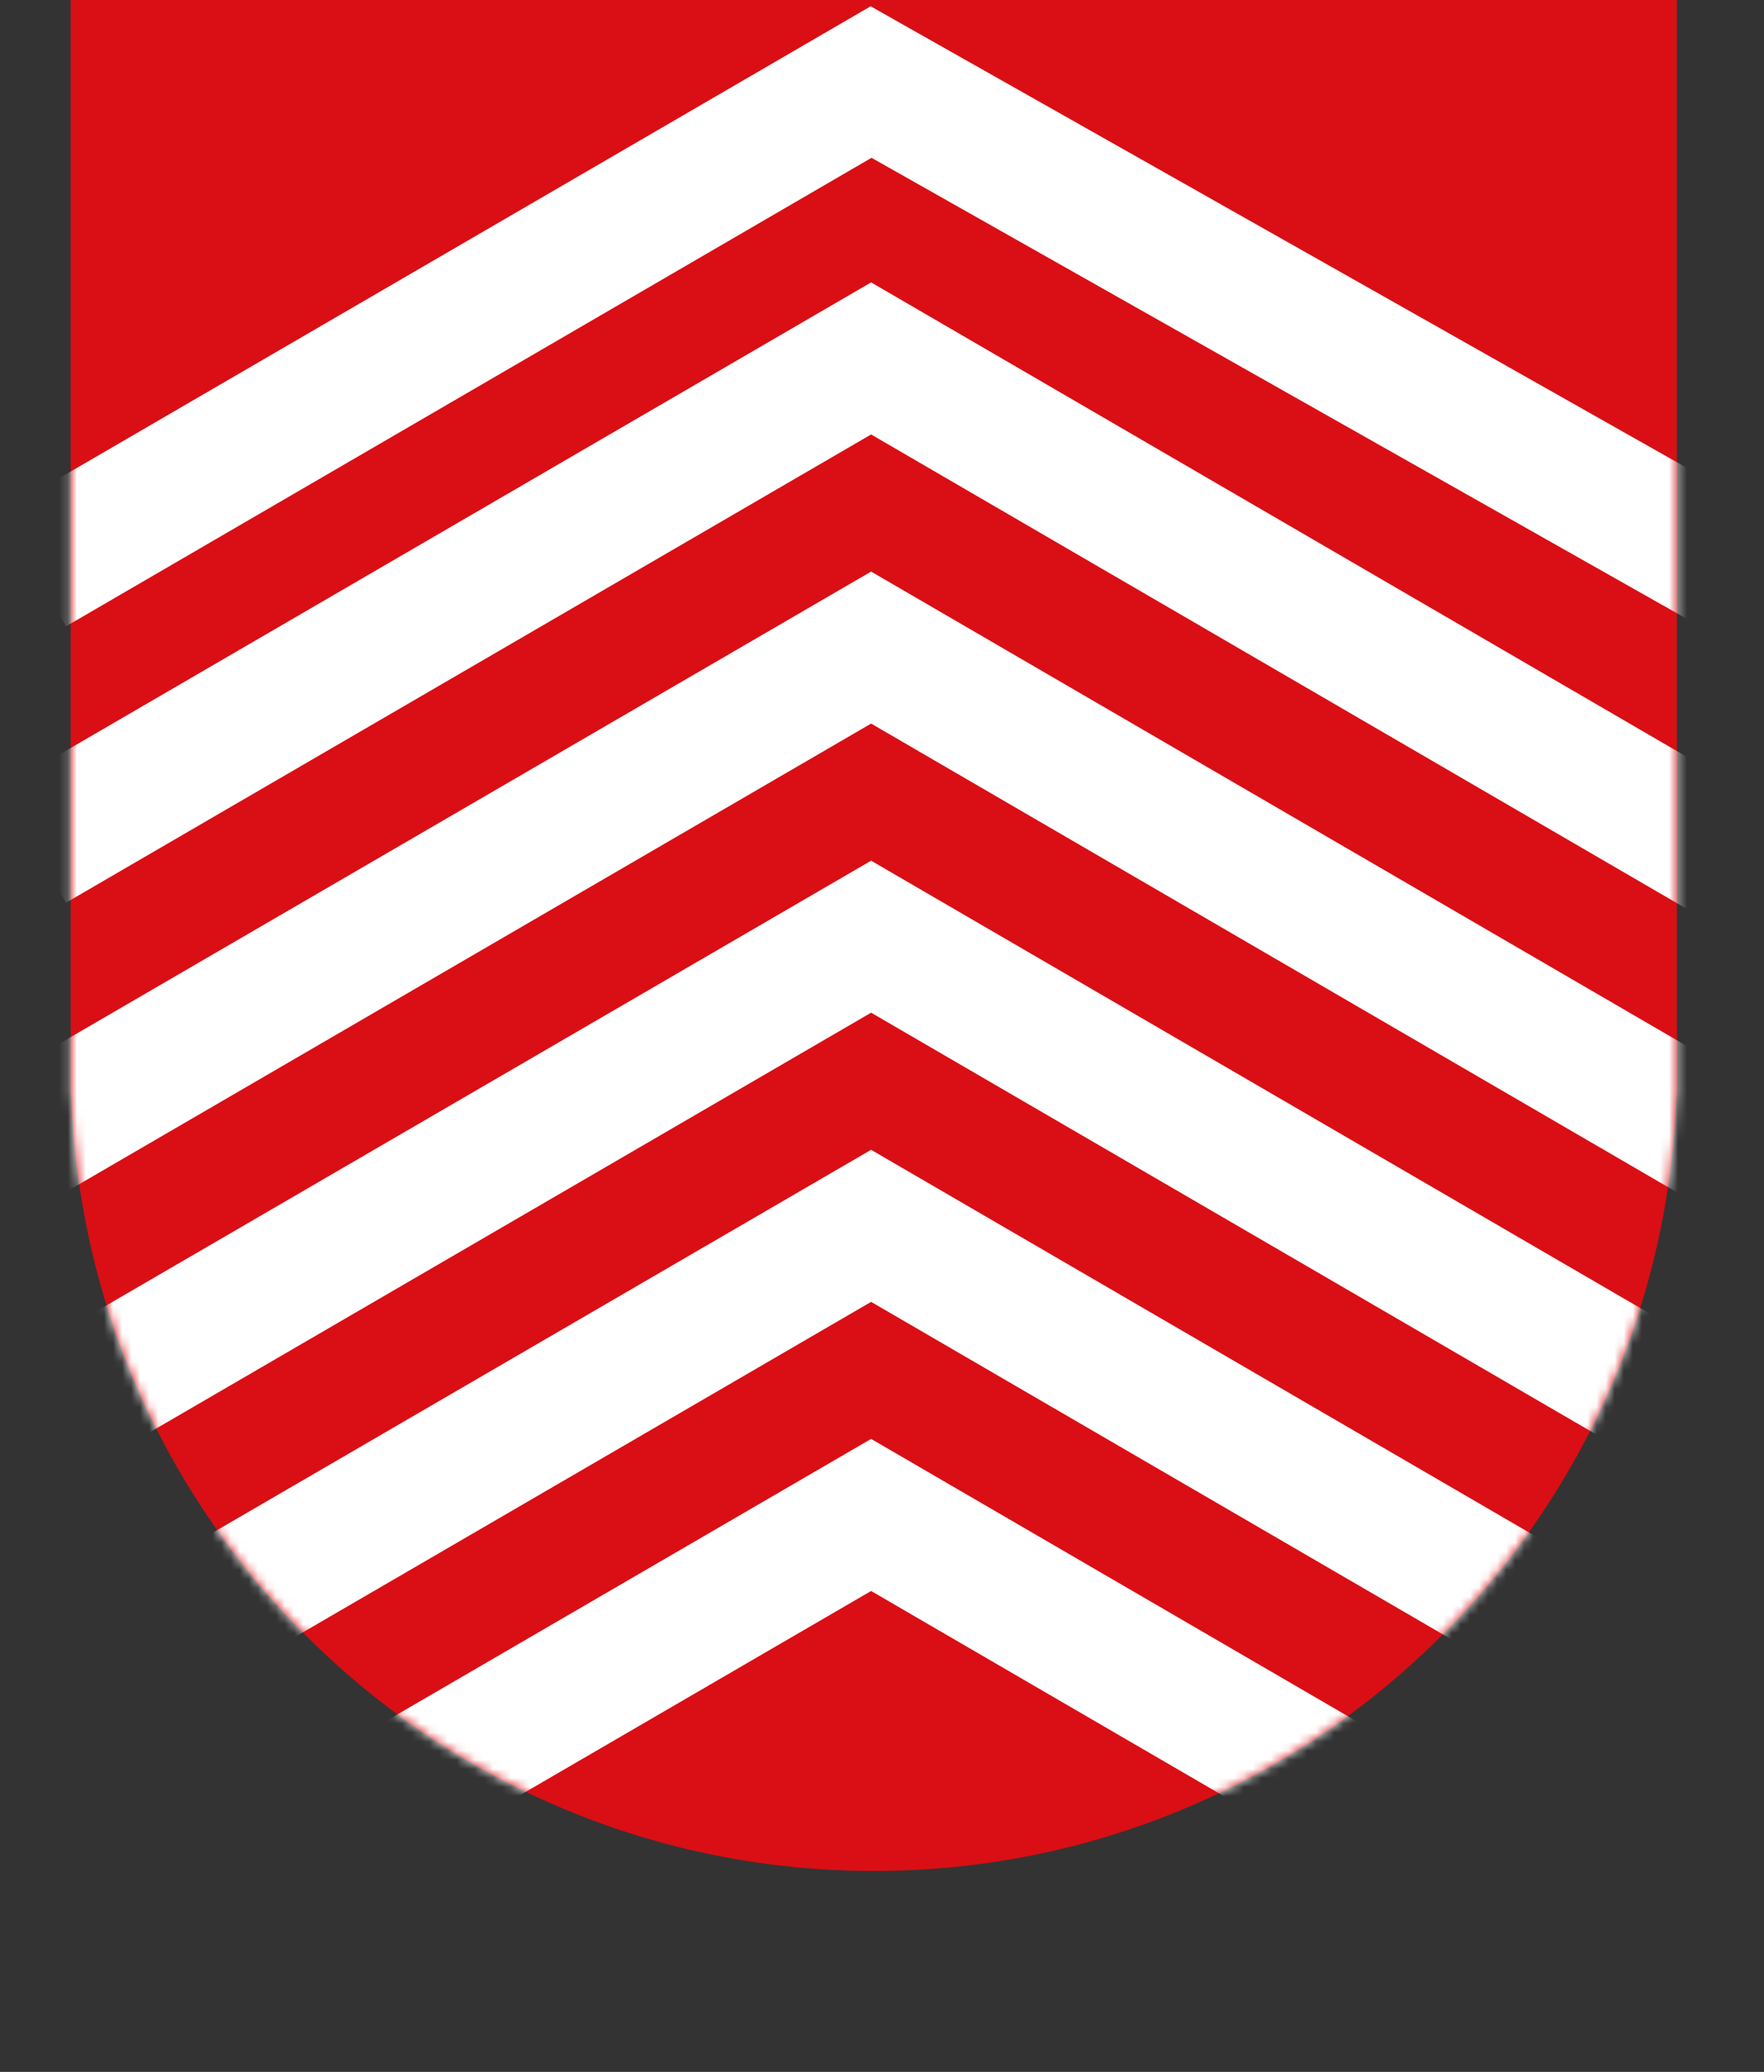
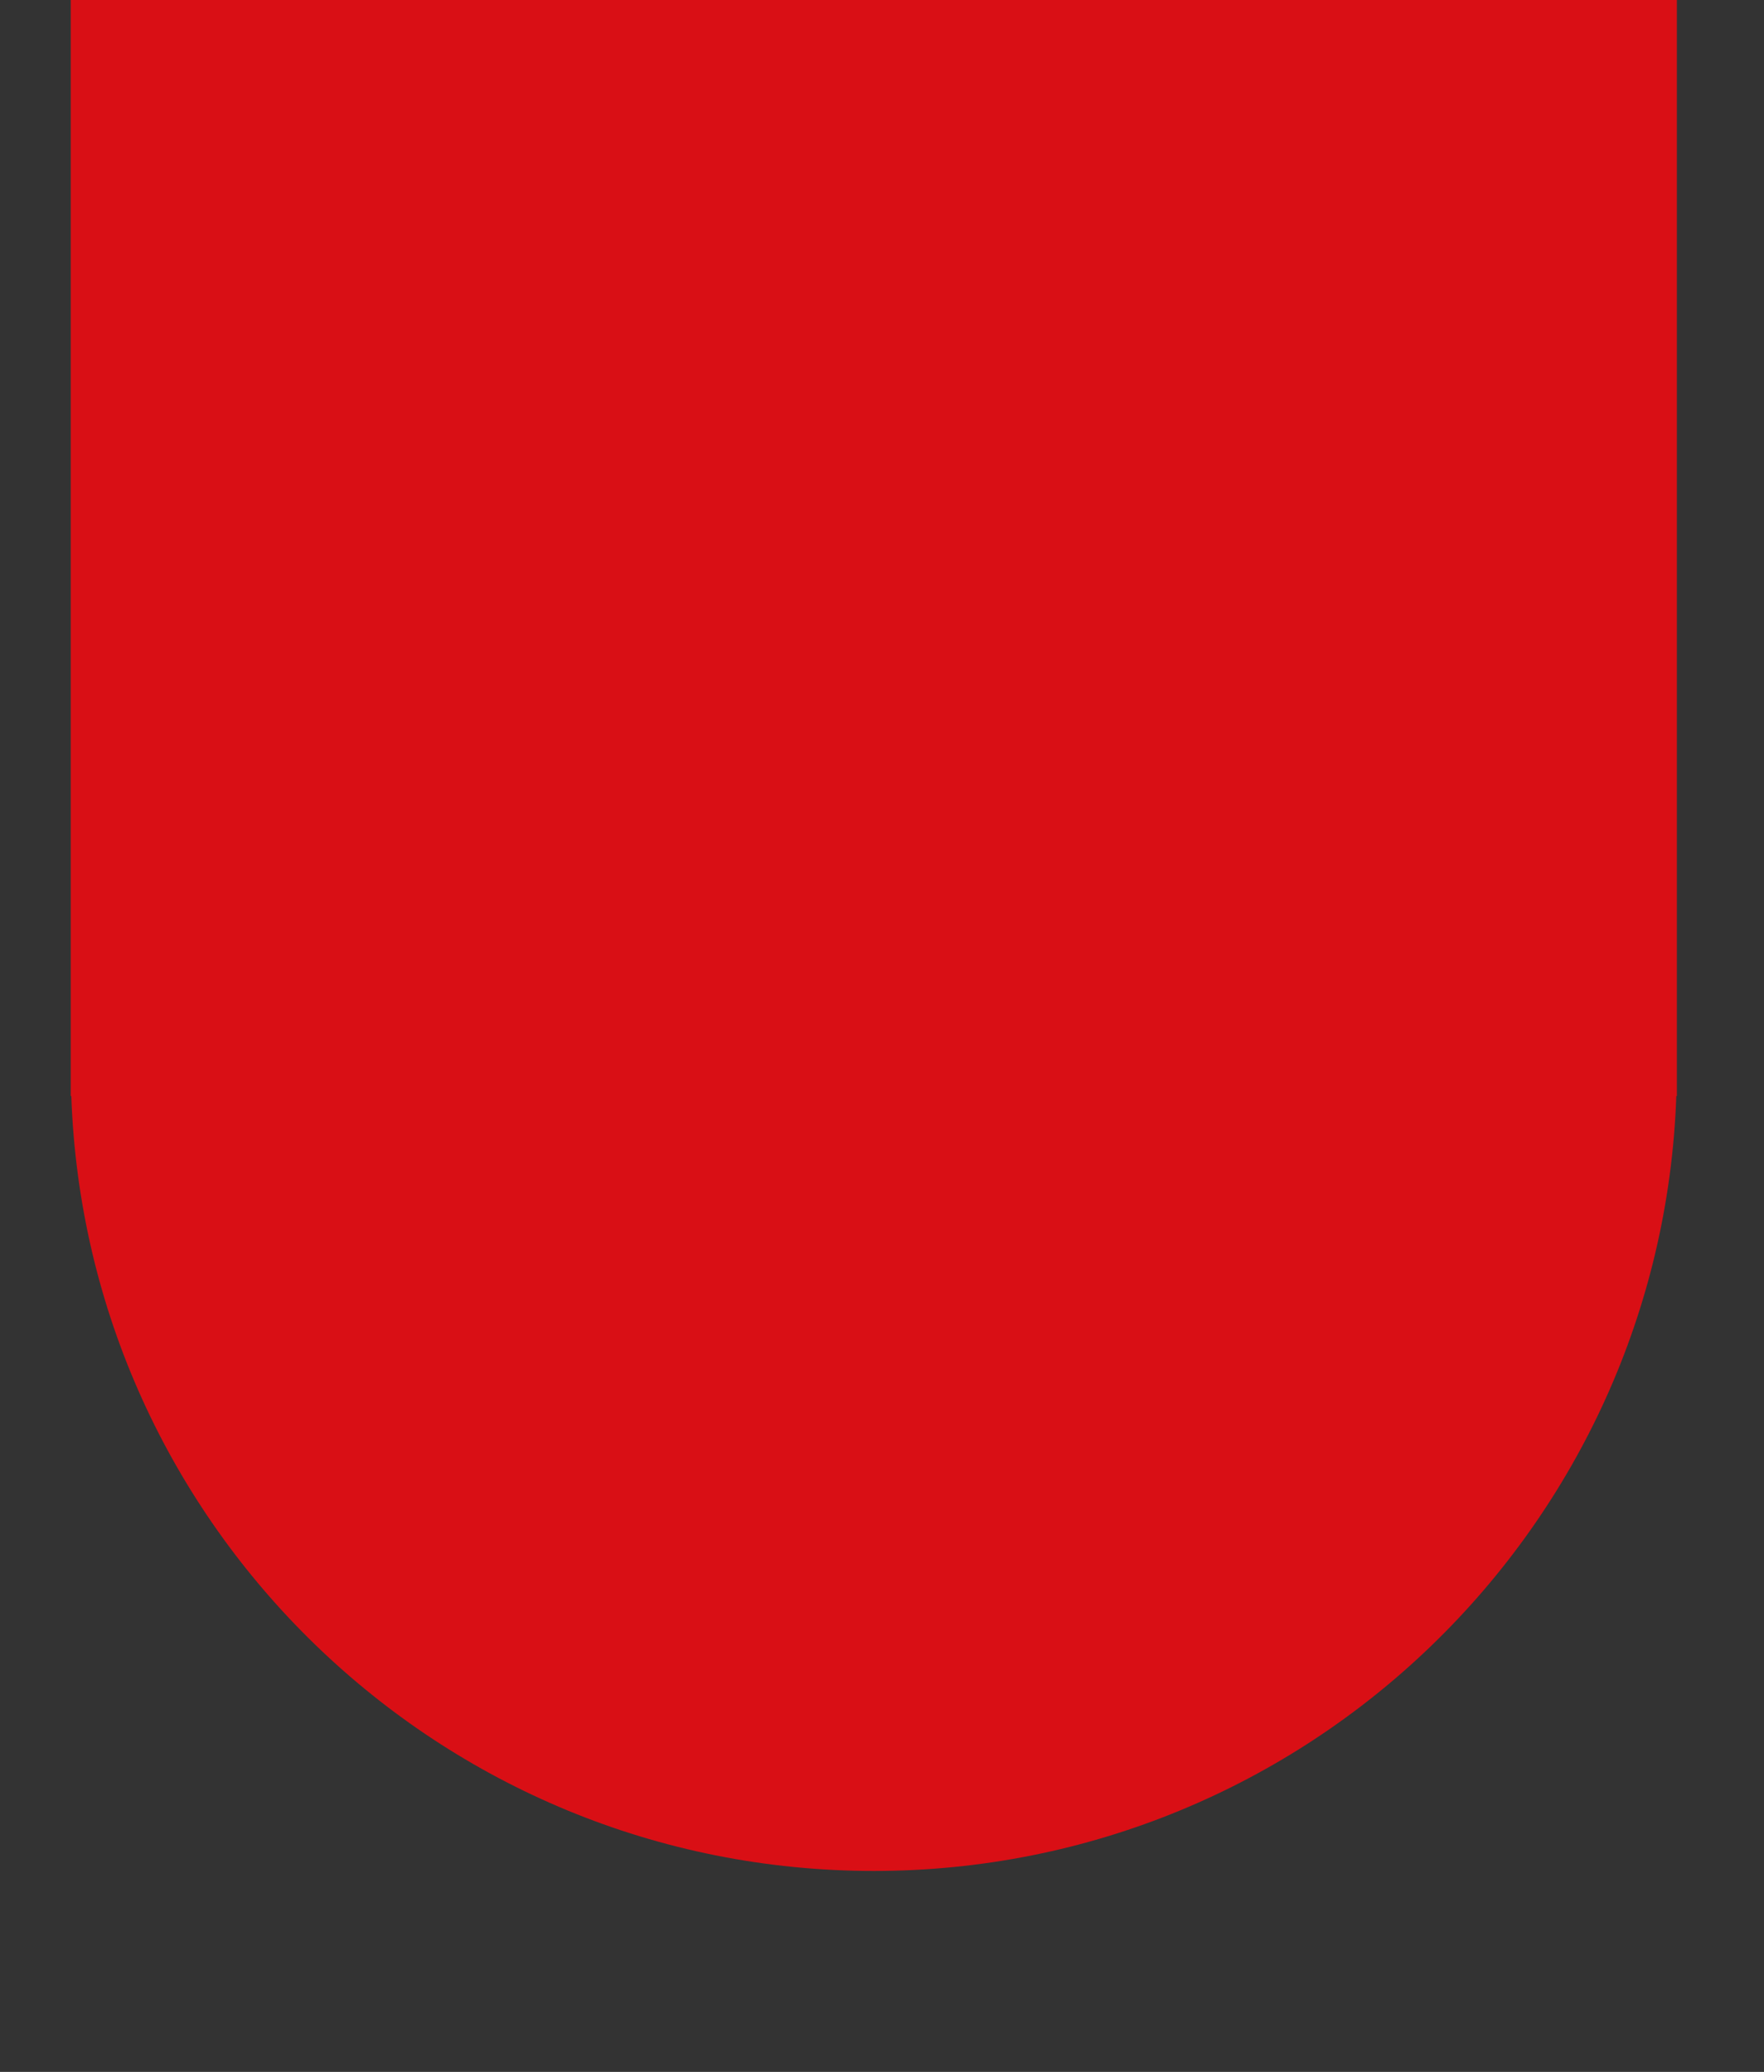
<svg xmlns="http://www.w3.org/2000/svg" width="195" height="229" viewBox="0 0 195 229" fill="none">
  <rect x="0" y="0" width="195" height="229" fill="#333333" stroke="none" />
  <path d="M7.82 0V121.133H7.881C9.54 168.716 48.618 206.787 96.594 206.787C144.57 206.787 183.648 168.716 185.307 121.133H185.368V0H7.82Z" fill="#D90F15" />
  <mask id="mask0_42_285" style="mask-type:luminance" maskUnits="userSpaceOnUse" x="7" y="0" width="179" height="207">
-     <path d="M7.82 0V121.133H7.881C9.54 168.716 48.618 206.787 96.594 206.787C144.57 206.787 183.648 168.716 185.307 121.133H185.368V0H7.82Z" fill="white" />
-   </mask>
+     </mask>
  <g mask="url(#mask0_42_285)">
-     <path d="M7.3 69.222L0 56.659L96.243 0.696L194.924 56.491L187.776 69.138L96.342 17.441L7.3 69.222Z" fill="white" />
-     <path d="M187.7 197.038L96.296 143.889L7.3 195.639L0 183.076L96.296 127.082L195 184.483L187.7 197.038Z" fill="white" />
    <path d="M187.7 229L96.296 175.843L7.3 227.593L0 215.03L96.296 159.036L195 216.437L187.7 229Z" fill="white" />
    <path d="M187.7 165.084L96.296 111.927L7.3 163.685L0 151.122L96.296 95.128L195 152.529L187.7 165.084Z" fill="white" />
-     <path d="M187.7 133.13L96.296 79.973L7.3 131.731L0 119.168L96.296 63.174L195 120.575L187.7 133.13Z" fill="white" />
-     <path d="M187.7 101.176L96.296 48.019L7.3 99.769L0 87.214L96.296 31.212L195 88.613L187.7 101.176Z" fill="white" />
+     <path d="M187.7 101.176L96.296 48.019L7.3 99.769L96.296 31.212L195 88.613L187.7 101.176Z" fill="white" />
  </g>
</svg>